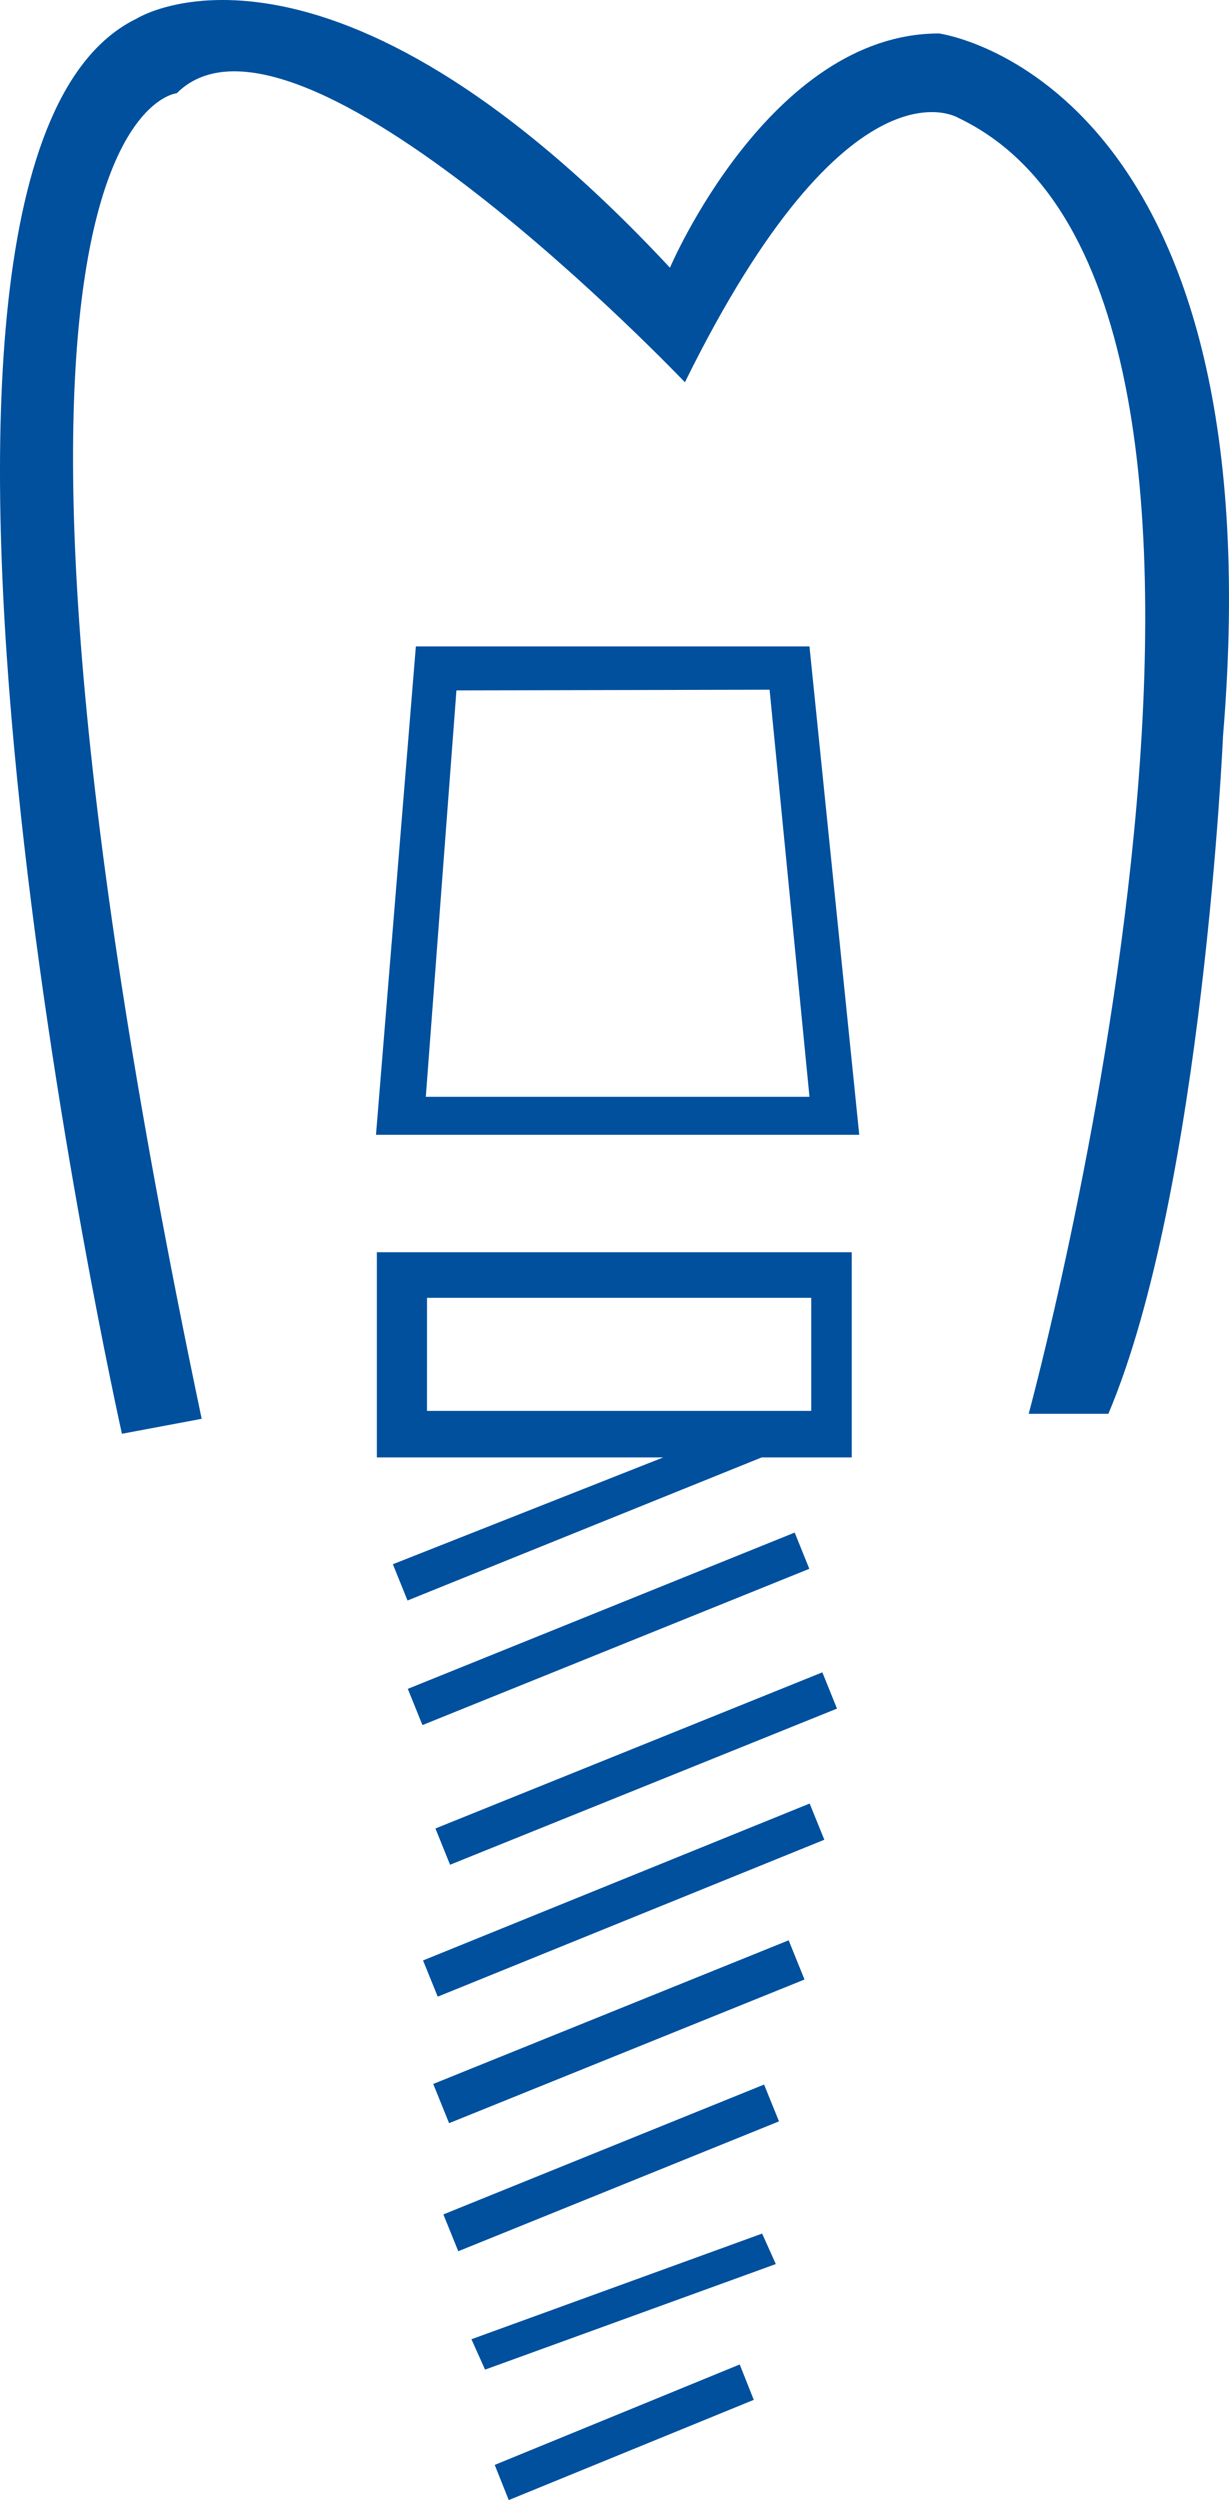
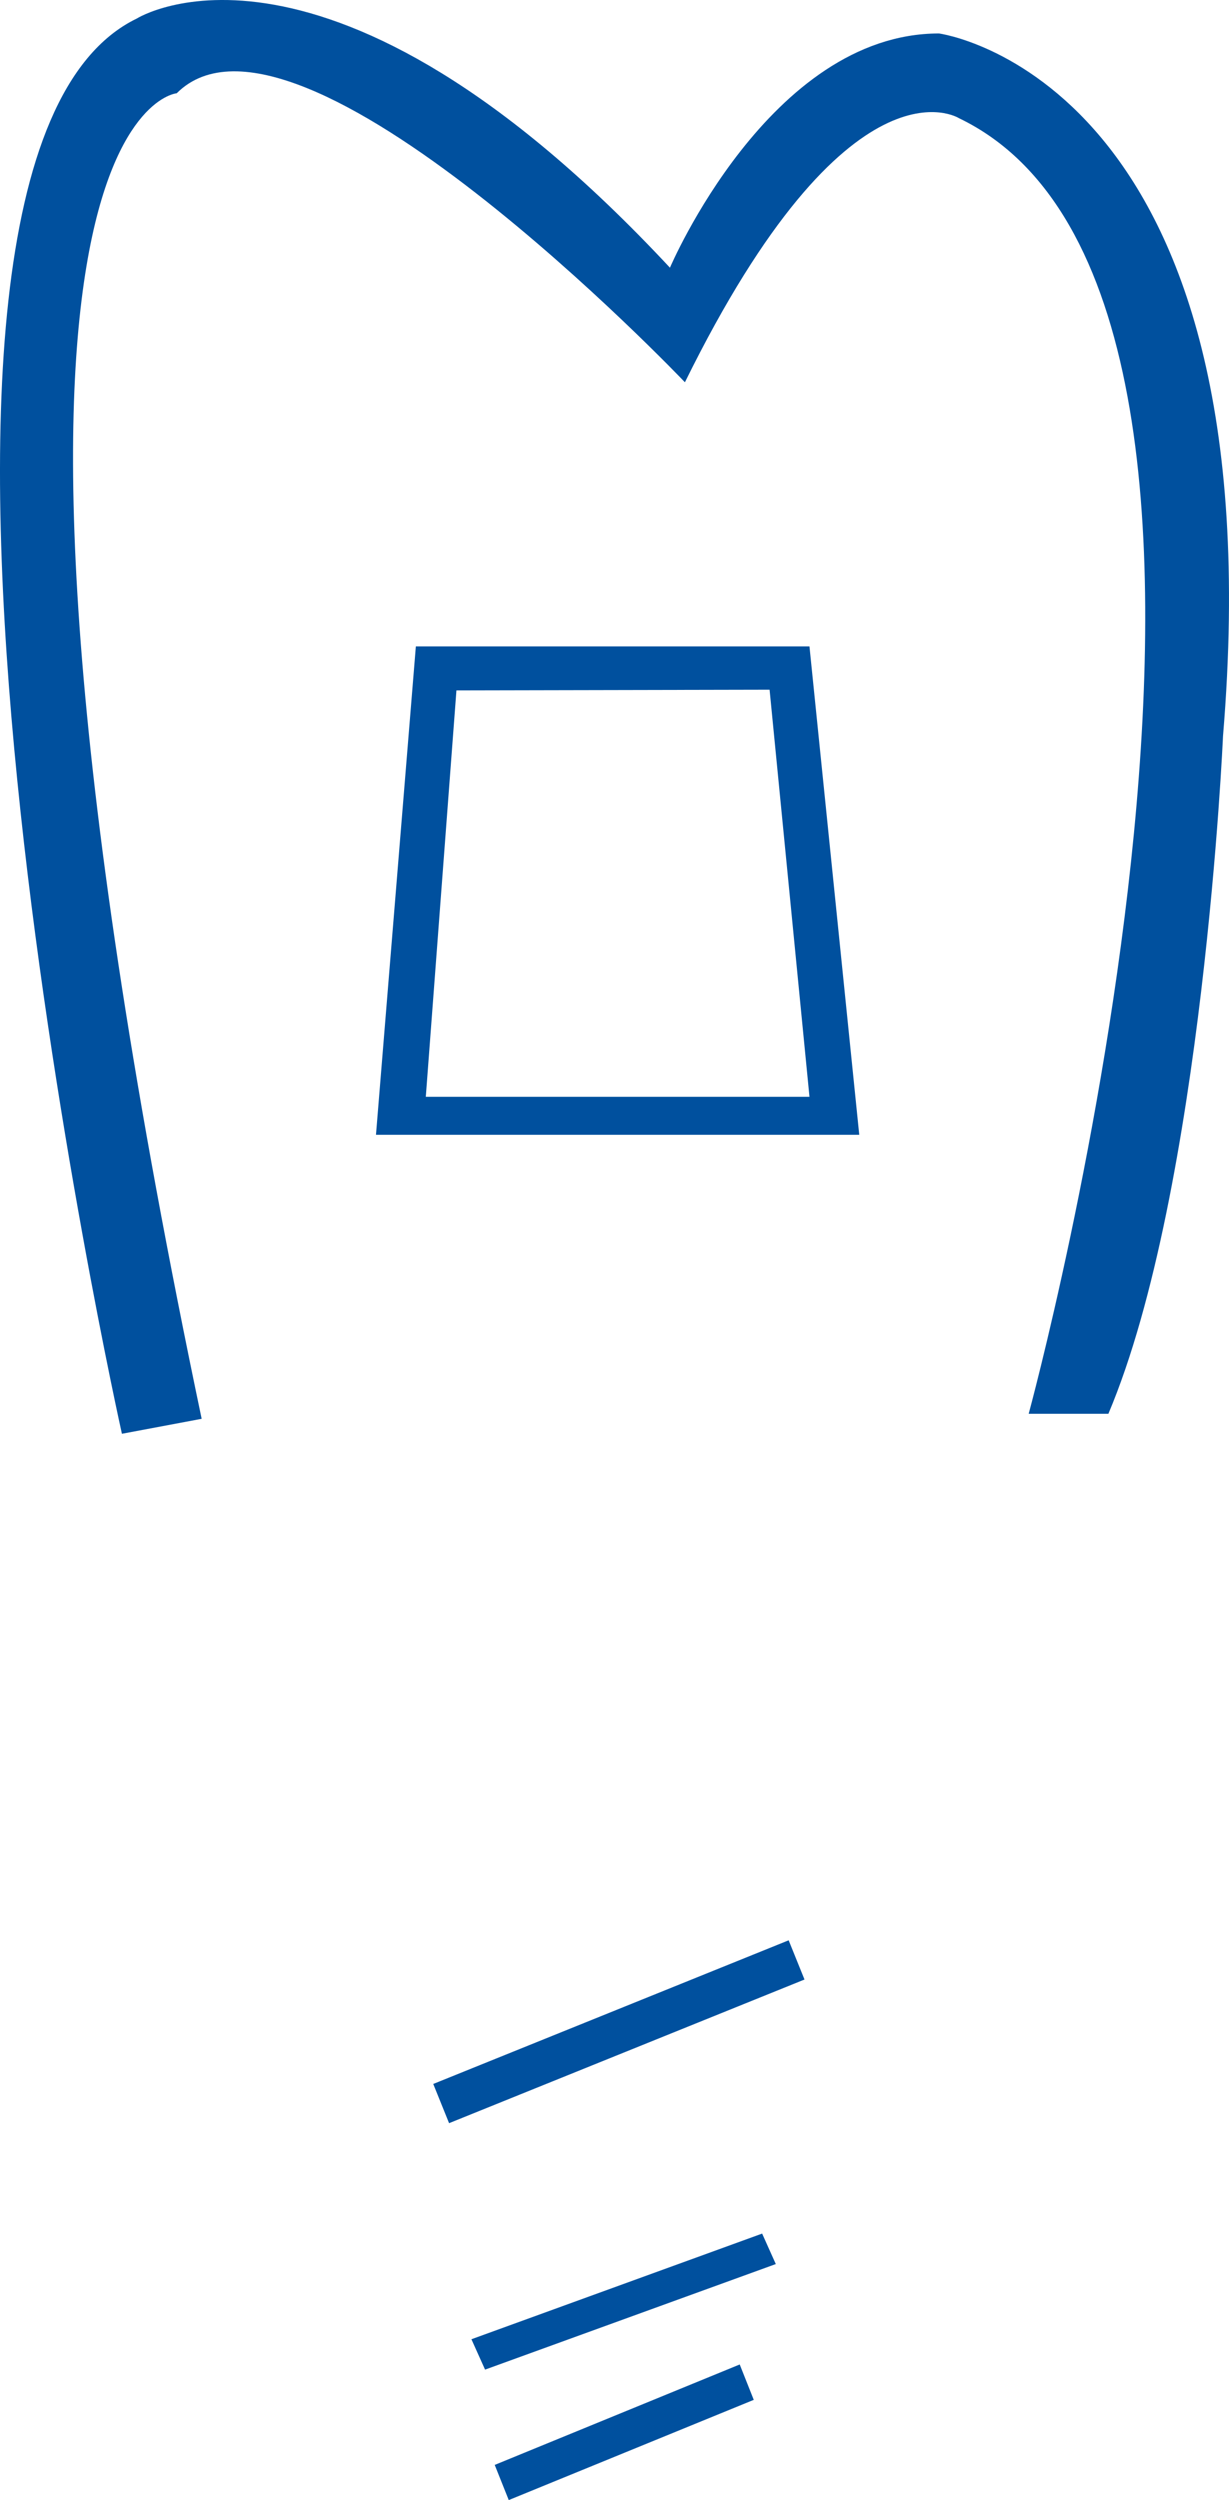
<svg xmlns="http://www.w3.org/2000/svg" width="191.069" height="388.571">
  <g transform="translate(-10942.913 -476.183)" fill="#00509e">
-     <path d="M10961.868 699.026s-44.156-197.5 2.321-219.967c0 0 29.436-18.586 82.879 38.731 0 0 15.491-36.406 41.827-36.406 0 0 52.672 6.975 44.156 109.215 0 0-3.1 70.488-17.82 105.319h-12.391s47.247-173.482-10.845-201.368c0 0-17.041-10.849-42.6 41.048 0 0-60.417-63.513-79.008-44.918 0 0-38.727 3.1 3.879 206.018z" />
+     <path d="M10961.868 699.026s-44.156-197.5 2.321-219.967c0 0 29.436-18.586 82.879 38.731 0 0 15.491-36.406 41.827-36.406 0 0 52.672 6.975 44.156 109.215 0 0-3.1 70.488-17.82 105.319h-12.391s47.247-173.482-10.845-201.368c0 0-17.041-10.849-42.6 41.048 0 0-60.417-63.513-79.008-44.918 0 0-38.727 3.1 3.879 206.018" />
    <path d="M11068.759 576.65h-61.193l-6.2 75.908h75.133zm-59.647 70l4.762-63.163 48.685-.108 6.2 63.272z" />
-     <path d="M11001.5 702.701h44.523l-42.031 16.6 2.275 5.637 55.064-22.24h14v-31.891h-73.831zm7.8-24.807h59.734v17.574h-59.739z" />
    <path d="M11016.204 839.756l2.121 4.721 45.2-16.407-2.125-4.737z" />
    <path d="M11019.825 859.287l2.183 5.466 38.09-15.578-2.183-5.5z" />
-     <path transform="rotate(-22.039 7612.274 -27863.954)" d="M0 0H53.791V6.174H0z" />
    <path transform="rotate(-22.003 7562.869 -27917.462)" d="M0 0H59.597V6.575H0z" />
-     <path transform="rotate(-22.087 7504.878 -27812.603)" d="M0 0H64.864V6.073H0z" />
-     <path transform="rotate(-21.97 7463.925 -27981.791)" d="M0 0H64.865V6.079H0z" />
-     <path transform="rotate(-21.991 7404.018 -27953.832)" d="M0 0H64.865V6.073H0z" />
  </g>
</svg>